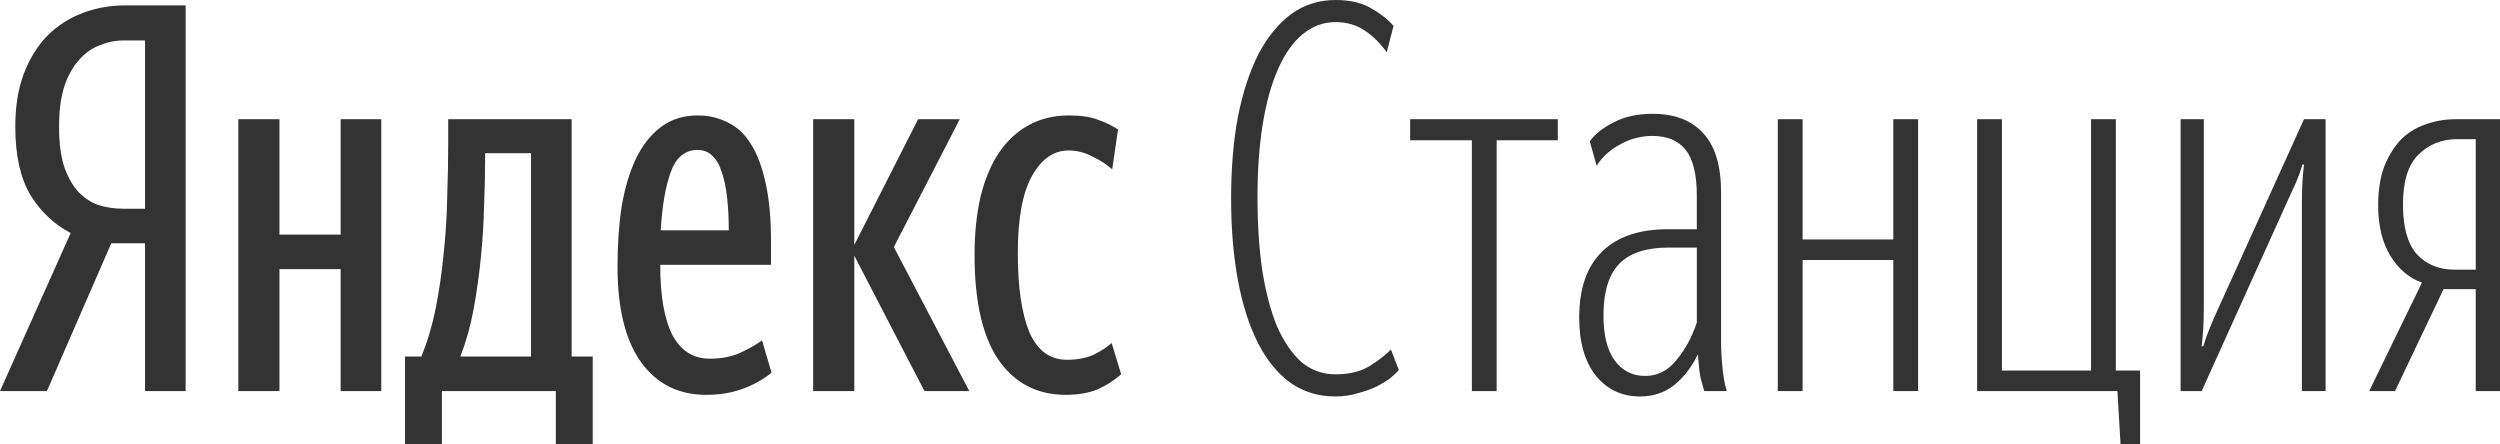
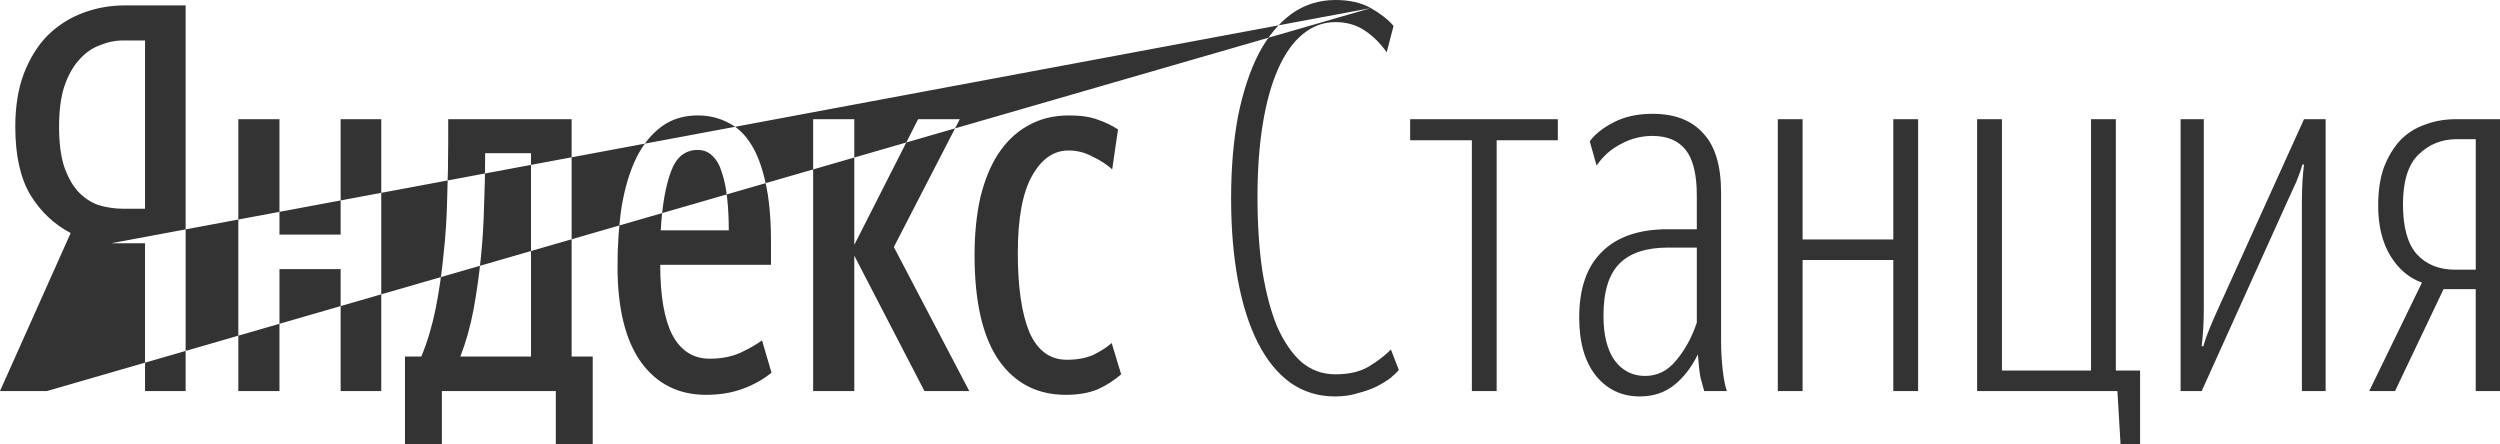
<svg xmlns="http://www.w3.org/2000/svg" width="180" height="32" viewBox="0 0 180 32" fill="none">
-   <path opacity="0.8" fill-rule="evenodd" clip-rule="evenodd" d="M98.703 0.583C98.019 0.194 97.171 0 96.159 0C94.969 0 93.906 0.336 92.969 1.01C92.058 1.683 91.273 2.641 90.615 3.884C89.982 5.126 89.488 6.628 89.134 8.388C88.805 10.149 88.64 12.117 88.64 14.291C88.64 16.466 88.805 18.433 89.134 20.194C89.463 21.955 89.944 23.456 90.577 24.699C91.21 25.942 91.995 26.9 92.931 27.573C93.868 28.22 94.931 28.544 96.121 28.544C96.728 28.544 97.273 28.466 97.754 28.311C98.26 28.181 98.703 28.026 99.083 27.845C99.487 27.637 99.829 27.431 100.108 27.223C100.386 26.99 100.589 26.796 100.715 26.641L100.146 25.165C99.741 25.579 99.222 25.981 98.589 26.369C97.956 26.757 97.146 26.951 96.159 26.951C95.222 26.951 94.399 26.654 93.691 26.058C93.007 25.437 92.425 24.583 91.944 23.495C91.488 22.382 91.134 21.035 90.881 19.456C90.653 17.877 90.539 16.117 90.539 14.175C90.539 12.233 90.666 10.486 90.918 8.932C91.171 7.379 91.539 6.058 92.02 4.971C92.501 3.884 93.083 3.055 93.766 2.485C94.475 1.89 95.272 1.592 96.159 1.592C96.969 1.592 97.678 1.8 98.285 2.214C98.893 2.628 99.412 3.146 99.842 3.767L100.336 1.864C99.931 1.398 99.386 0.971 98.703 0.583ZM3.38 28.155L8.012 17.514H10.442V28.155H13.366V0.388H8.999C7.936 0.388 6.924 0.569 5.962 0.932C5 1.294 4.152 1.838 3.417 2.563C2.709 3.288 2.139 4.207 1.709 5.32C1.304 6.408 1.101 7.676 1.101 9.126C1.101 11.197 1.468 12.841 2.202 14.058C2.937 15.249 3.898 16.155 5.088 16.777L0 28.155H3.38ZM8.886 2.913H10.442V15.029H8.886C8.253 15.029 7.645 14.938 7.063 14.757C6.506 14.55 6.012 14.214 5.582 13.748C5.177 13.282 4.848 12.673 4.595 11.922C4.367 11.171 4.253 10.239 4.253 9.126C4.253 7.961 4.38 6.99 4.633 6.214C4.911 5.411 5.265 4.777 5.696 4.311C6.126 3.819 6.62 3.469 7.177 3.262C7.734 3.029 8.303 2.913 8.886 2.913ZM42.676 32H40.018V28.155H31.816V32H29.158V25.67H30.335C30.765 24.634 31.107 23.495 31.36 22.253C31.613 20.984 31.803 19.689 31.93 18.369C32.082 17.023 32.17 15.664 32.196 14.291C32.246 12.893 32.271 11.547 32.271 10.252V8.583H41.157V25.67H42.676V32ZM53.46 28C54.245 27.715 54.941 27.327 55.549 26.835L54.865 24.505C54.486 24.79 53.967 25.088 53.308 25.398C52.676 25.683 51.941 25.826 51.106 25.826C49.916 25.826 49.018 25.256 48.41 24.117C47.828 22.978 47.537 21.295 47.537 19.068H55.511V17.398C55.511 15.742 55.384 14.344 55.131 13.204C54.878 12.039 54.523 11.094 54.068 10.369C53.612 9.645 53.056 9.127 52.397 8.816C51.739 8.479 51.017 8.311 50.233 8.311C49.22 8.311 48.347 8.583 47.613 9.127C46.878 9.67 46.271 10.434 45.79 11.418C45.334 12.376 44.992 13.515 44.765 14.835C44.562 16.156 44.461 17.606 44.461 19.185C44.461 22.214 45.031 24.518 46.17 26.098C47.309 27.651 48.866 28.428 50.84 28.428C51.802 28.428 52.676 28.285 53.46 28ZM27.45 8.583V28.155H24.526V19.379H20.121V28.155H17.159V8.583H20.121V16.893H24.526V8.583H27.45ZM61.509 28.155V18.408L66.559 28.155H69.787L64.357 17.786L69.104 8.583H66.104L61.509 17.631V8.583H58.547V28.155H61.509ZM76.738 28.428C74.687 28.428 73.079 27.599 71.915 25.942C70.751 24.259 70.168 21.735 70.168 18.369C70.168 16.842 70.308 15.457 70.586 14.214C70.89 12.971 71.32 11.923 71.877 11.068C72.46 10.188 73.168 9.515 74.004 9.049C74.864 8.557 75.852 8.311 76.966 8.311C77.826 8.311 78.522 8.414 79.054 8.622C79.585 8.803 80.066 9.036 80.497 9.321L80.079 12.194C79.674 11.832 79.193 11.521 78.636 11.262C78.105 10.977 77.535 10.835 76.927 10.835C75.864 10.835 74.991 11.444 74.307 12.661C73.624 13.878 73.282 15.729 73.282 18.214C73.282 20.674 73.561 22.577 74.118 23.923C74.7 25.243 75.599 25.903 76.814 25.903C77.548 25.903 78.181 25.787 78.712 25.554C79.244 25.295 79.687 25.01 80.041 24.699L80.725 26.952C80.218 27.392 79.649 27.754 79.016 28.039C78.383 28.298 77.624 28.428 76.738 28.428ZM34.929 11.029H38.233V25.67H33.145C33.549 24.635 33.866 23.509 34.094 22.291C34.322 21.049 34.499 19.793 34.625 18.524C34.752 17.256 34.828 16.013 34.853 14.796C34.904 13.554 34.929 12.414 34.929 11.379V11.029ZM50.231 10.796C49.32 10.796 48.674 11.327 48.295 12.389C47.915 13.424 47.674 14.822 47.573 16.583H52.472C52.472 15.754 52.434 14.991 52.358 14.291C52.282 13.567 52.155 12.945 51.978 12.428C51.826 11.909 51.598 11.508 51.294 11.224C51.016 10.939 50.662 10.796 50.231 10.796ZM107.759 10.097V28.155H105.974V10.097H101.531V8.583H112.163V10.097H107.759ZM120.69 25.942C120.083 26.693 119.336 27.068 118.45 27.068C117.539 27.068 116.804 26.693 116.248 25.942C115.716 25.191 115.45 24.116 115.45 22.718C115.45 21.01 115.83 19.767 116.589 18.99C117.349 18.213 118.526 17.825 120.121 17.825H122.171V23.223C121.817 24.285 121.323 25.191 120.69 25.942ZM122.702 28.156C122.626 27.897 122.537 27.573 122.436 27.185C122.36 26.771 122.297 26.214 122.246 25.515C121.79 26.447 121.221 27.185 120.537 27.728C119.854 28.272 119.031 28.544 118.069 28.544C116.778 28.544 115.727 28.052 114.917 27.068C114.107 26.058 113.702 24.66 113.702 22.874C113.702 20.777 114.247 19.198 115.335 18.136C116.423 17.049 118.006 16.505 120.081 16.505H122.17V14.058C122.17 12.557 121.904 11.47 121.373 10.796C120.841 10.123 120.043 9.787 118.98 9.787C118.17 9.787 117.411 9.981 116.702 10.369C115.993 10.732 115.411 11.249 114.955 11.922L114.462 10.175C114.841 9.657 115.411 9.204 116.17 8.816C116.955 8.402 117.892 8.194 118.98 8.194C120.575 8.194 121.79 8.66 122.626 9.592C123.486 10.499 123.917 11.922 123.917 13.864V24.544C123.917 25.217 123.955 25.903 124.031 26.602C124.107 27.276 124.208 27.793 124.334 28.156H122.702ZM129.787 18.718H136.318V28.155H138.103V8.583H136.318V17.243H129.787V8.583H128.002V28.155H129.787V18.718ZM152.681 32L152.454 28.155H142.353V8.583H144.138V26.68H150.555V8.583H152.34V26.68H154.086V32H152.681ZM165.774 13.126C165.749 13.54 165.737 14.006 165.737 14.524V28.155H167.445V8.583H165.888L159.661 22.33C159.458 22.77 159.268 23.21 159.091 23.651C158.914 24.065 158.762 24.492 158.636 24.932H158.522C158.572 24.492 158.61 24.052 158.636 23.612C158.661 23.171 158.674 22.693 158.674 22.175V8.583H157.003V28.155H158.522L164.749 14.369C164.951 13.929 165.141 13.515 165.319 13.126C165.496 12.712 165.648 12.285 165.774 11.845H165.888C165.838 12.259 165.8 12.686 165.774 13.126ZM178.254 10.02H176.887C175.798 10.02 174.874 10.395 174.115 11.146C173.381 11.871 173.014 13.062 173.014 14.719C173.014 16.35 173.343 17.541 174.001 18.292C174.684 19.043 175.609 19.418 176.773 19.418H178.254V10.02ZM172.443 28.155L175.937 20.816H178.253V28.155H180V8.583H176.81C176.025 8.583 175.291 8.712 174.608 8.971C173.924 9.204 173.329 9.579 172.823 10.097C172.342 10.615 171.95 11.262 171.646 12.039C171.368 12.816 171.228 13.735 171.228 14.796C171.228 16.246 171.519 17.45 172.101 18.408C172.684 19.366 173.443 20.013 174.38 20.349L170.583 28.155H172.443Z" fill="black" />
+   <path opacity="0.8" fill-rule="evenodd" clip-rule="evenodd" d="M98.703 0.583C98.019 0.194 97.171 0 96.159 0C94.969 0 93.906 0.336 92.969 1.01C92.058 1.683 91.273 2.641 90.615 3.884C89.982 5.126 89.488 6.628 89.134 8.388C88.805 10.149 88.64 12.117 88.64 14.291C88.64 16.466 88.805 18.433 89.134 20.194C89.463 21.955 89.944 23.456 90.577 24.699C91.21 25.942 91.995 26.9 92.931 27.573C93.868 28.22 94.931 28.544 96.121 28.544C96.728 28.544 97.273 28.466 97.754 28.311C98.26 28.181 98.703 28.026 99.083 27.845C99.487 27.637 99.829 27.431 100.108 27.223C100.386 26.99 100.589 26.796 100.715 26.641L100.146 25.165C99.741 25.579 99.222 25.981 98.589 26.369C97.956 26.757 97.146 26.951 96.159 26.951C95.222 26.951 94.399 26.654 93.691 26.058C93.007 25.437 92.425 24.583 91.944 23.495C91.488 22.382 91.134 21.035 90.881 19.456C90.653 17.877 90.539 16.117 90.539 14.175C90.539 12.233 90.666 10.486 90.918 8.932C91.171 7.379 91.539 6.058 92.02 4.971C92.501 3.884 93.083 3.055 93.766 2.485C94.475 1.89 95.272 1.592 96.159 1.592C96.969 1.592 97.678 1.8 98.285 2.214C98.893 2.628 99.412 3.146 99.842 3.767L100.336 1.864C99.931 1.398 99.386 0.971 98.703 0.583ZL8.012 17.514H10.442V28.155H13.366V0.388H8.999C7.936 0.388 6.924 0.569 5.962 0.932C5 1.294 4.152 1.838 3.417 2.563C2.709 3.288 2.139 4.207 1.709 5.32C1.304 6.408 1.101 7.676 1.101 9.126C1.101 11.197 1.468 12.841 2.202 14.058C2.937 15.249 3.898 16.155 5.088 16.777L0 28.155H3.38ZM8.886 2.913H10.442V15.029H8.886C8.253 15.029 7.645 14.938 7.063 14.757C6.506 14.55 6.012 14.214 5.582 13.748C5.177 13.282 4.848 12.673 4.595 11.922C4.367 11.171 4.253 10.239 4.253 9.126C4.253 7.961 4.38 6.99 4.633 6.214C4.911 5.411 5.265 4.777 5.696 4.311C6.126 3.819 6.62 3.469 7.177 3.262C7.734 3.029 8.303 2.913 8.886 2.913ZM42.676 32H40.018V28.155H31.816V32H29.158V25.67H30.335C30.765 24.634 31.107 23.495 31.36 22.253C31.613 20.984 31.803 19.689 31.93 18.369C32.082 17.023 32.17 15.664 32.196 14.291C32.246 12.893 32.271 11.547 32.271 10.252V8.583H41.157V25.67H42.676V32ZM53.46 28C54.245 27.715 54.941 27.327 55.549 26.835L54.865 24.505C54.486 24.79 53.967 25.088 53.308 25.398C52.676 25.683 51.941 25.826 51.106 25.826C49.916 25.826 49.018 25.256 48.41 24.117C47.828 22.978 47.537 21.295 47.537 19.068H55.511V17.398C55.511 15.742 55.384 14.344 55.131 13.204C54.878 12.039 54.523 11.094 54.068 10.369C53.612 9.645 53.056 9.127 52.397 8.816C51.739 8.479 51.017 8.311 50.233 8.311C49.22 8.311 48.347 8.583 47.613 9.127C46.878 9.67 46.271 10.434 45.79 11.418C45.334 12.376 44.992 13.515 44.765 14.835C44.562 16.156 44.461 17.606 44.461 19.185C44.461 22.214 45.031 24.518 46.17 26.098C47.309 27.651 48.866 28.428 50.84 28.428C51.802 28.428 52.676 28.285 53.46 28ZM27.45 8.583V28.155H24.526V19.379H20.121V28.155H17.159V8.583H20.121V16.893H24.526V8.583H27.45ZM61.509 28.155V18.408L66.559 28.155H69.787L64.357 17.786L69.104 8.583H66.104L61.509 17.631V8.583H58.547V28.155H61.509ZM76.738 28.428C74.687 28.428 73.079 27.599 71.915 25.942C70.751 24.259 70.168 21.735 70.168 18.369C70.168 16.842 70.308 15.457 70.586 14.214C70.89 12.971 71.32 11.923 71.877 11.068C72.46 10.188 73.168 9.515 74.004 9.049C74.864 8.557 75.852 8.311 76.966 8.311C77.826 8.311 78.522 8.414 79.054 8.622C79.585 8.803 80.066 9.036 80.497 9.321L80.079 12.194C79.674 11.832 79.193 11.521 78.636 11.262C78.105 10.977 77.535 10.835 76.927 10.835C75.864 10.835 74.991 11.444 74.307 12.661C73.624 13.878 73.282 15.729 73.282 18.214C73.282 20.674 73.561 22.577 74.118 23.923C74.7 25.243 75.599 25.903 76.814 25.903C77.548 25.903 78.181 25.787 78.712 25.554C79.244 25.295 79.687 25.01 80.041 24.699L80.725 26.952C80.218 27.392 79.649 27.754 79.016 28.039C78.383 28.298 77.624 28.428 76.738 28.428ZM34.929 11.029H38.233V25.67H33.145C33.549 24.635 33.866 23.509 34.094 22.291C34.322 21.049 34.499 19.793 34.625 18.524C34.752 17.256 34.828 16.013 34.853 14.796C34.904 13.554 34.929 12.414 34.929 11.379V11.029ZM50.231 10.796C49.32 10.796 48.674 11.327 48.295 12.389C47.915 13.424 47.674 14.822 47.573 16.583H52.472C52.472 15.754 52.434 14.991 52.358 14.291C52.282 13.567 52.155 12.945 51.978 12.428C51.826 11.909 51.598 11.508 51.294 11.224C51.016 10.939 50.662 10.796 50.231 10.796ZM107.759 10.097V28.155H105.974V10.097H101.531V8.583H112.163V10.097H107.759ZM120.69 25.942C120.083 26.693 119.336 27.068 118.45 27.068C117.539 27.068 116.804 26.693 116.248 25.942C115.716 25.191 115.45 24.116 115.45 22.718C115.45 21.01 115.83 19.767 116.589 18.99C117.349 18.213 118.526 17.825 120.121 17.825H122.171V23.223C121.817 24.285 121.323 25.191 120.69 25.942ZM122.702 28.156C122.626 27.897 122.537 27.573 122.436 27.185C122.36 26.771 122.297 26.214 122.246 25.515C121.79 26.447 121.221 27.185 120.537 27.728C119.854 28.272 119.031 28.544 118.069 28.544C116.778 28.544 115.727 28.052 114.917 27.068C114.107 26.058 113.702 24.66 113.702 22.874C113.702 20.777 114.247 19.198 115.335 18.136C116.423 17.049 118.006 16.505 120.081 16.505H122.17V14.058C122.17 12.557 121.904 11.47 121.373 10.796C120.841 10.123 120.043 9.787 118.98 9.787C118.17 9.787 117.411 9.981 116.702 10.369C115.993 10.732 115.411 11.249 114.955 11.922L114.462 10.175C114.841 9.657 115.411 9.204 116.17 8.816C116.955 8.402 117.892 8.194 118.98 8.194C120.575 8.194 121.79 8.66 122.626 9.592C123.486 10.499 123.917 11.922 123.917 13.864V24.544C123.917 25.217 123.955 25.903 124.031 26.602C124.107 27.276 124.208 27.793 124.334 28.156H122.702ZM129.787 18.718H136.318V28.155H138.103V8.583H136.318V17.243H129.787V8.583H128.002V28.155H129.787V18.718ZM152.681 32L152.454 28.155H142.353V8.583H144.138V26.68H150.555V8.583H152.34V26.68H154.086V32H152.681ZM165.774 13.126C165.749 13.54 165.737 14.006 165.737 14.524V28.155H167.445V8.583H165.888L159.661 22.33C159.458 22.77 159.268 23.21 159.091 23.651C158.914 24.065 158.762 24.492 158.636 24.932H158.522C158.572 24.492 158.61 24.052 158.636 23.612C158.661 23.171 158.674 22.693 158.674 22.175V8.583H157.003V28.155H158.522L164.749 14.369C164.951 13.929 165.141 13.515 165.319 13.126C165.496 12.712 165.648 12.285 165.774 11.845H165.888C165.838 12.259 165.8 12.686 165.774 13.126ZM178.254 10.02H176.887C175.798 10.02 174.874 10.395 174.115 11.146C173.381 11.871 173.014 13.062 173.014 14.719C173.014 16.35 173.343 17.541 174.001 18.292C174.684 19.043 175.609 19.418 176.773 19.418H178.254V10.02ZM172.443 28.155L175.937 20.816H178.253V28.155H180V8.583H176.81C176.025 8.583 175.291 8.712 174.608 8.971C173.924 9.204 173.329 9.579 172.823 10.097C172.342 10.615 171.95 11.262 171.646 12.039C171.368 12.816 171.228 13.735 171.228 14.796C171.228 16.246 171.519 17.45 172.101 18.408C172.684 19.366 173.443 20.013 174.38 20.349L170.583 28.155H172.443Z" fill="black" />
</svg>